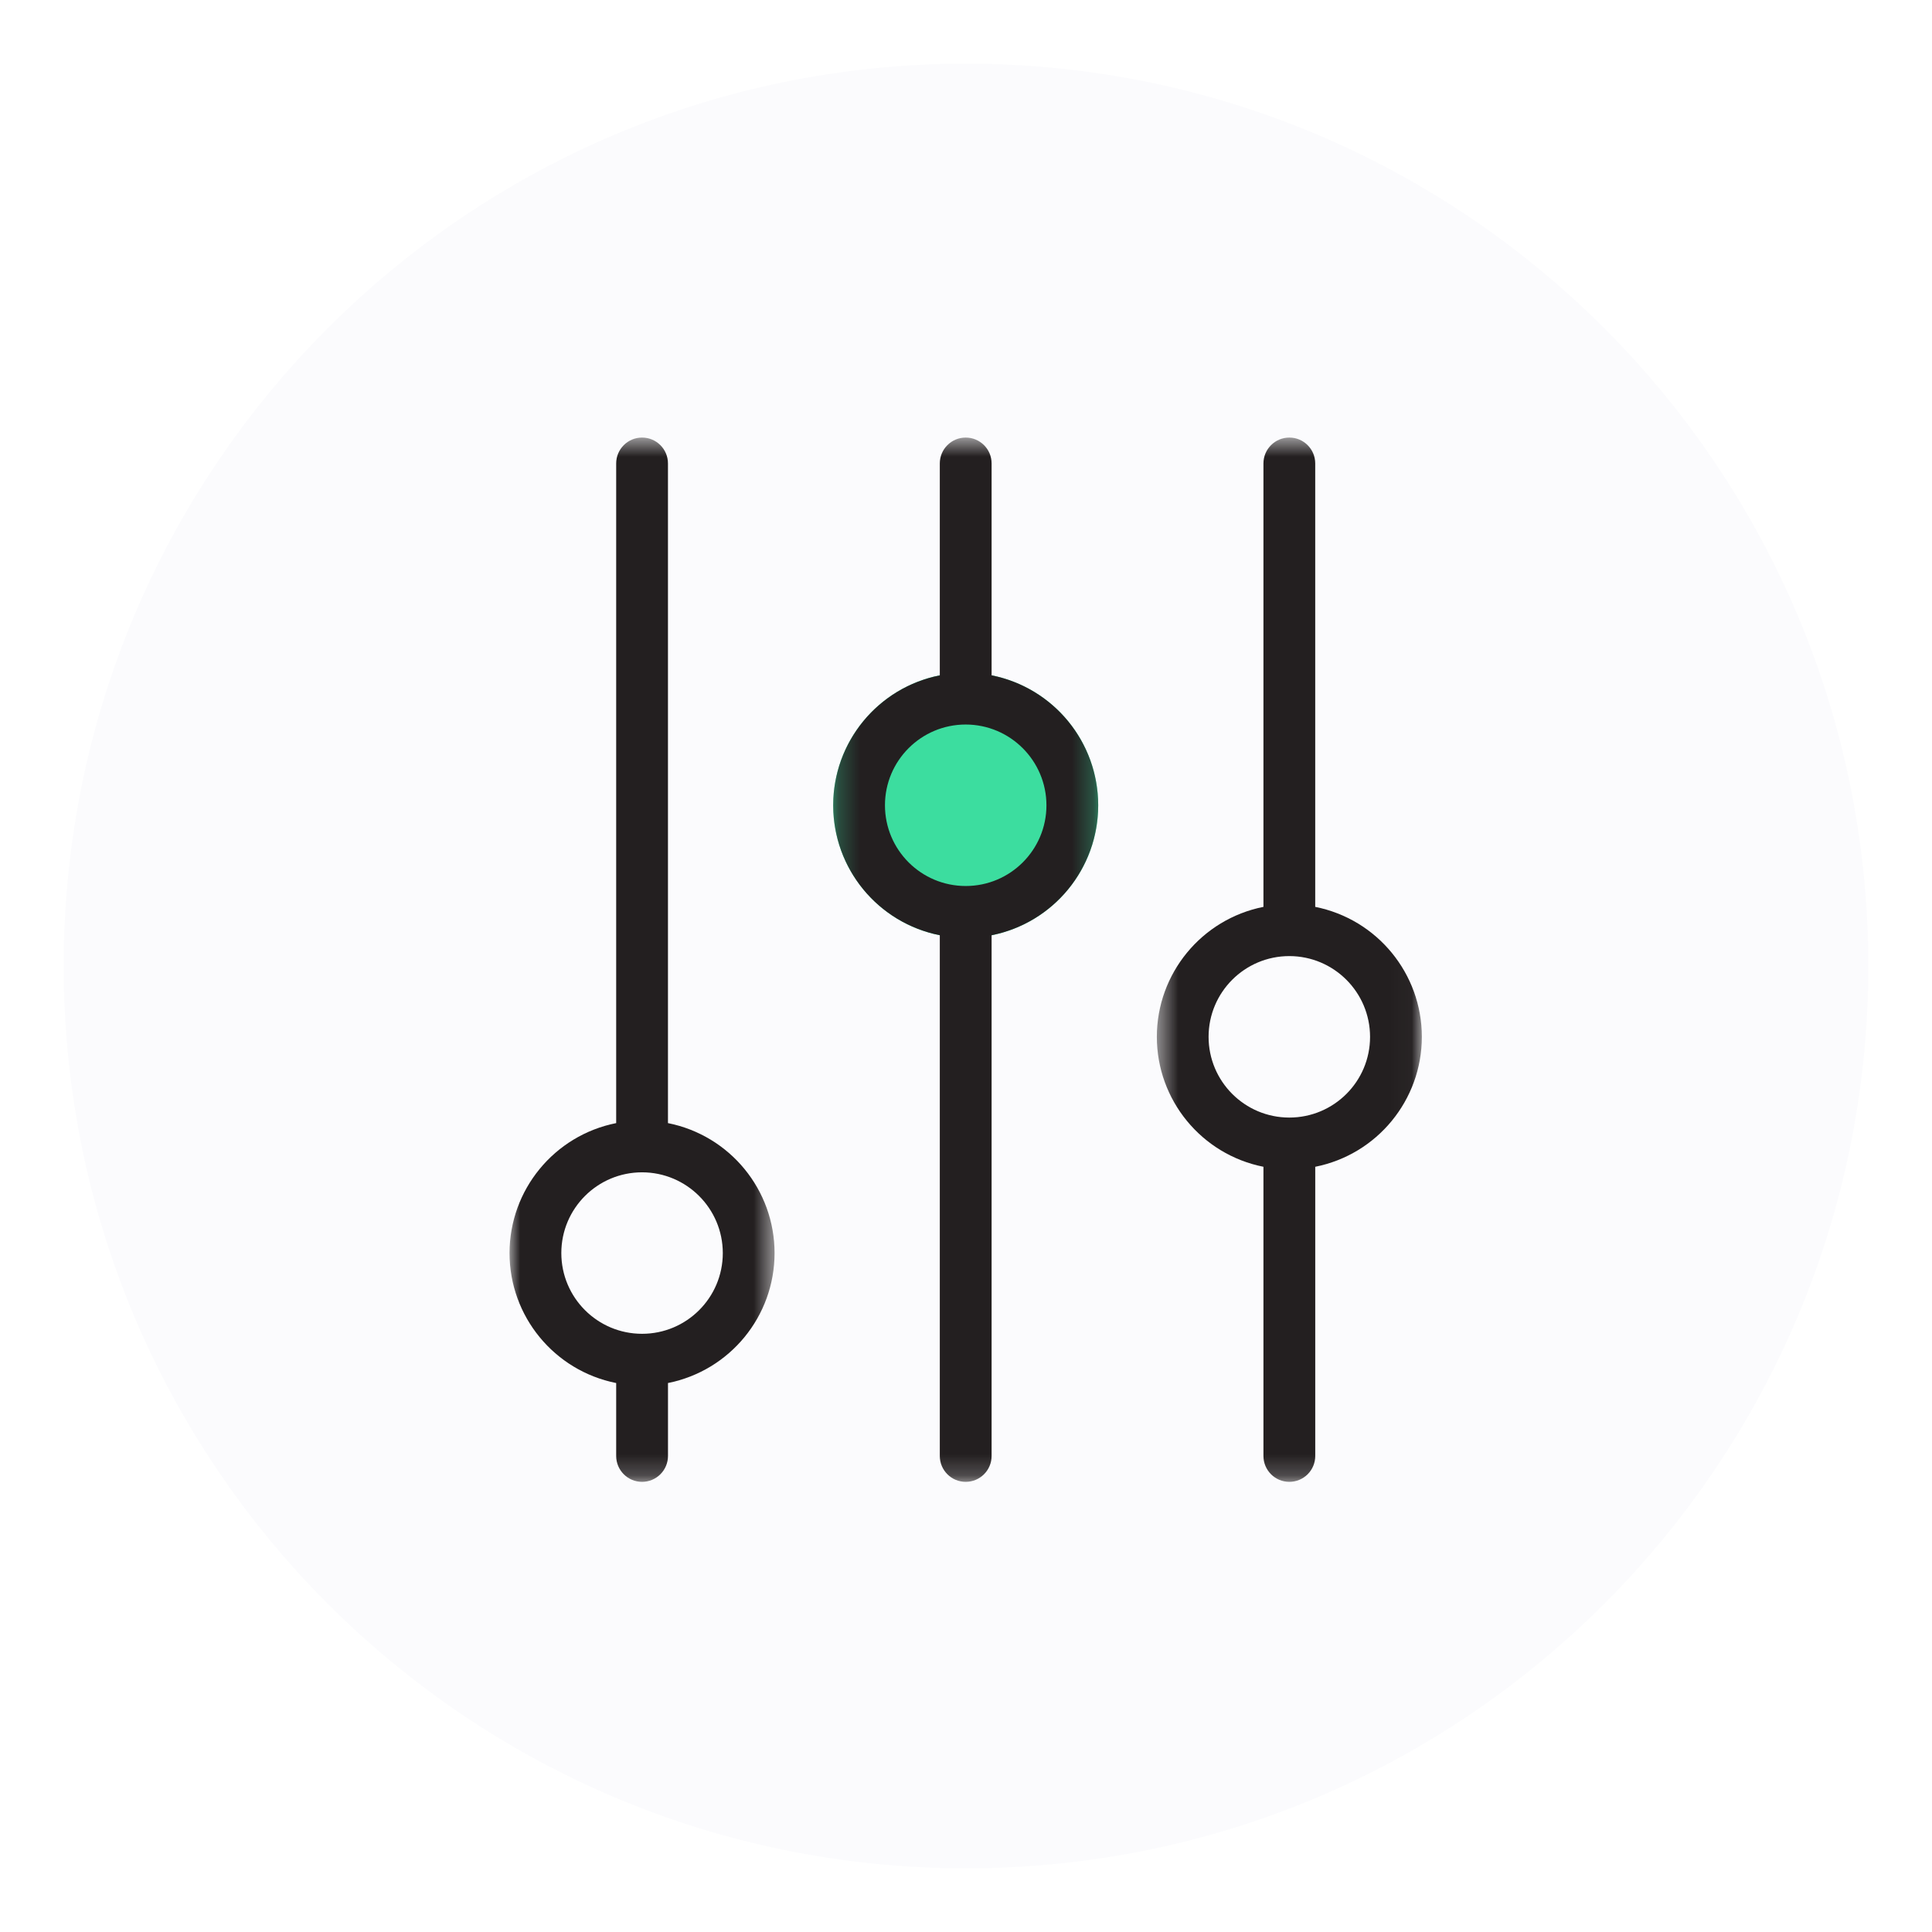
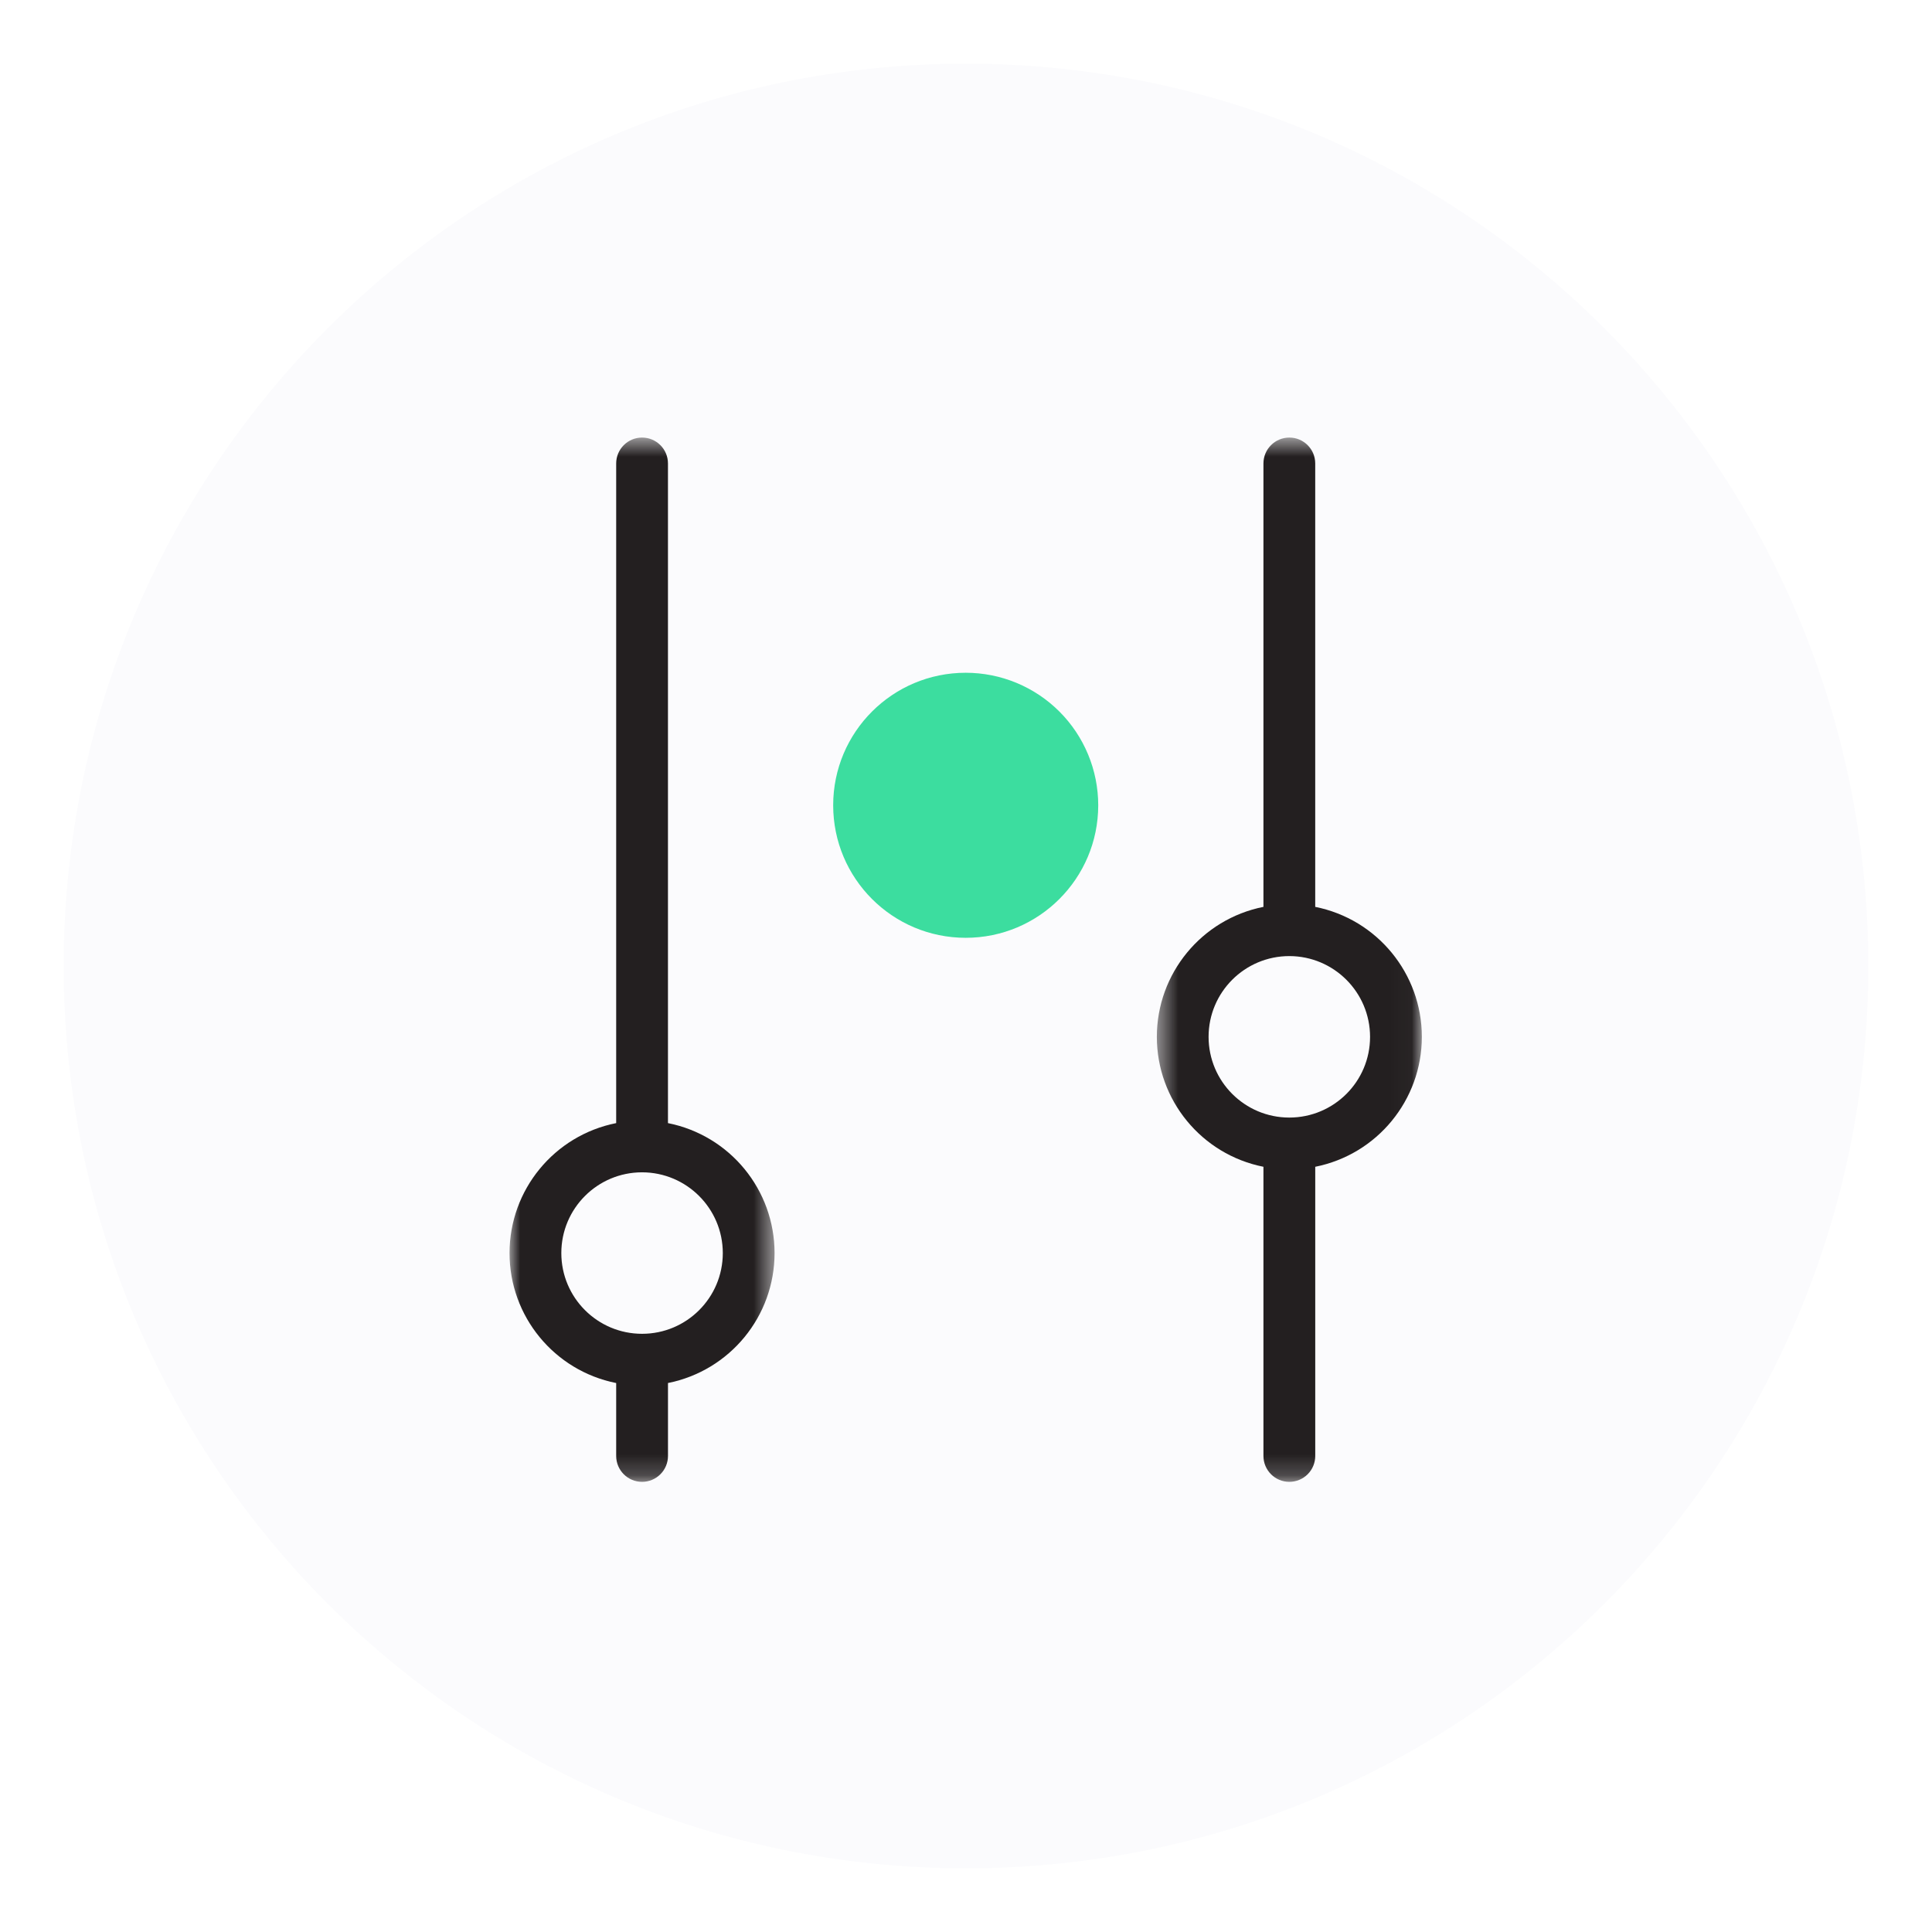
<svg xmlns="http://www.w3.org/2000/svg" width="91" height="91" viewBox="0 0 91 91" fill="none">
  <g clip-path="url(#clip0_71_330)">
    <g filter="url(#filter0_d_71_330)">
      <path d="M45.5 87C68.972 87 88 67.972 88 44.5C88 21.028 68.972 2 45.5 2C22.028 2 3 21.028 3 44.5C3 67.972 22.028 87 45.5 87Z" fill="#FBFBFD" />
    </g>
    <path d="M51.728 37.93C51.728 41.377 48.933 44.172 45.486 44.172C42.039 44.172 39.244 41.377 39.244 37.93C39.244 34.482 42.039 31.688 45.486 31.688C47.142 31.688 48.729 32.345 49.9 33.516C51.07 34.686 51.728 36.274 51.728 37.93Z" fill="#3CDD9F" />
    <mask id="mask0_71_330" style="mask-type:alpha" maskUnits="userSpaceOnUse" x="54" y="20" width="13" height="50">
      <path fill-rule="evenodd" clip-rule="evenodd" d="M54.488 20.61H66.971V69.797H54.488V20.61Z" fill="white" />
    </mask>
    <g mask="url(#mask0_71_330)">
      <path fill-rule="evenodd" clip-rule="evenodd" d="M59.51 68.578C59.51 69.251 60.056 69.797 60.73 69.797C61.053 69.797 61.364 69.669 61.593 69.44C61.822 69.212 61.95 68.901 61.95 68.578V54.958H61.946C64.866 54.377 66.97 51.815 66.971 48.838C66.971 45.861 64.869 43.297 61.949 42.715V21.829C61.949 21.156 61.403 20.61 60.73 20.61C60.056 20.61 59.51 21.156 59.51 21.829V42.715C56.591 43.297 54.489 45.86 54.489 48.836C54.489 51.813 56.591 54.376 59.51 54.957V68.578ZM56.926 48.835C56.927 46.735 58.63 45.033 60.73 45.033C62.829 45.036 64.53 46.738 64.532 48.837C64.532 50.938 62.828 52.64 60.728 52.639C58.628 52.639 56.926 50.936 56.926 48.835Z" fill="#231F20" />
    </g>
    <mask id="mask1_71_330" style="mask-type:alpha" maskUnits="userSpaceOnUse" x="39" y="20" width="13" height="50">
      <path fill-rule="evenodd" clip-rule="evenodd" d="M39.244 20.61H51.728V69.797H39.244V20.61Z" fill="white" />
    </mask>
    <g mask="url(#mask1_71_330)">
-       <path fill-rule="evenodd" clip-rule="evenodd" d="M44.266 68.578C44.266 69.251 44.812 69.797 45.486 69.797C46.16 69.797 46.706 69.251 46.706 68.578V44.051C49.625 43.469 51.727 40.907 51.727 37.93C51.727 34.954 49.625 32.391 46.706 31.809V21.829C46.706 21.156 46.16 20.61 45.486 20.61C44.812 20.61 44.266 21.156 44.266 21.829V31.81C41.347 32.391 39.244 34.954 39.244 37.931C39.244 40.908 41.347 43.47 44.266 44.051V68.578ZM41.683 37.929C41.683 35.829 43.386 34.126 45.486 34.126C47.585 34.129 49.286 35.831 49.289 37.93C49.289 40.03 47.586 41.733 45.486 41.732C43.385 41.732 41.683 40.029 41.683 37.929Z" fill="#231F20" />
-     </g>
+       </g>
    <mask id="mask2_71_330" style="mask-type:alpha" maskUnits="userSpaceOnUse" x="24" y="20" width="13" height="50">
      <path fill-rule="evenodd" clip-rule="evenodd" d="M24 20.61H36.484V69.796H24V20.61Z" fill="white" />
    </mask>
    <g mask="url(#mask2_71_330)">
      <path fill-rule="evenodd" clip-rule="evenodd" d="M29.023 68.578C29.023 69.251 29.569 69.797 30.242 69.797C30.566 69.797 30.876 69.669 31.105 69.44C31.334 69.212 31.463 68.901 31.463 68.578V65.143H31.459C34.379 64.562 36.482 62 36.483 59.023C36.484 56.045 34.382 53.482 31.462 52.9V21.829C31.462 21.156 30.916 20.61 30.242 20.61C29.569 20.61 29.023 21.156 29.023 21.829V52.9C26.103 53.481 24 56.044 24 59.022C24 61.999 26.103 64.561 29.023 65.143V68.578ZM26.439 59.021C26.439 56.92 28.142 55.218 30.242 55.218C32.342 55.221 34.043 56.922 34.045 59.021C34.045 61.122 32.342 62.824 30.242 62.824C28.142 62.824 26.439 61.121 26.439 59.021Z" fill="#231F20" />
    </g>
  </g>
  <defs>
    <filter id="filter0_d_71_330" x="0" y="0" width="91" height="91" filterUnits="userSpaceOnUse" color-interpolation-filters="sRGB">
      <feFlood flood-opacity="0" result="BackgroundImageFix" />
      <feColorMatrix in="SourceAlpha" type="matrix" values="0 0 0 0 0 0 0 0 0 0 0 0 0 0 0 0 0 0 127 0" result="hardAlpha" />
      <feOffset dy="1" />
      <feGaussianBlur stdDeviation="1.5" />
      <feColorMatrix type="matrix" values="0 0 0 0 0 0 0 0 0 0 0 0 0 0 0 0 0 0 0.04 0" />
      <feBlend mode="normal" in2="BackgroundImageFix" result="effect1_dropShadow_71_330" />
      <feBlend mode="normal" in="SourceGraphic" in2="effect1_dropShadow_71_330" result="shape" />
    </filter>
    <clipPath id="clip0_71_330">
      <rect width="91" height="91" fill="white" />
    </clipPath>
  </defs>
</svg>